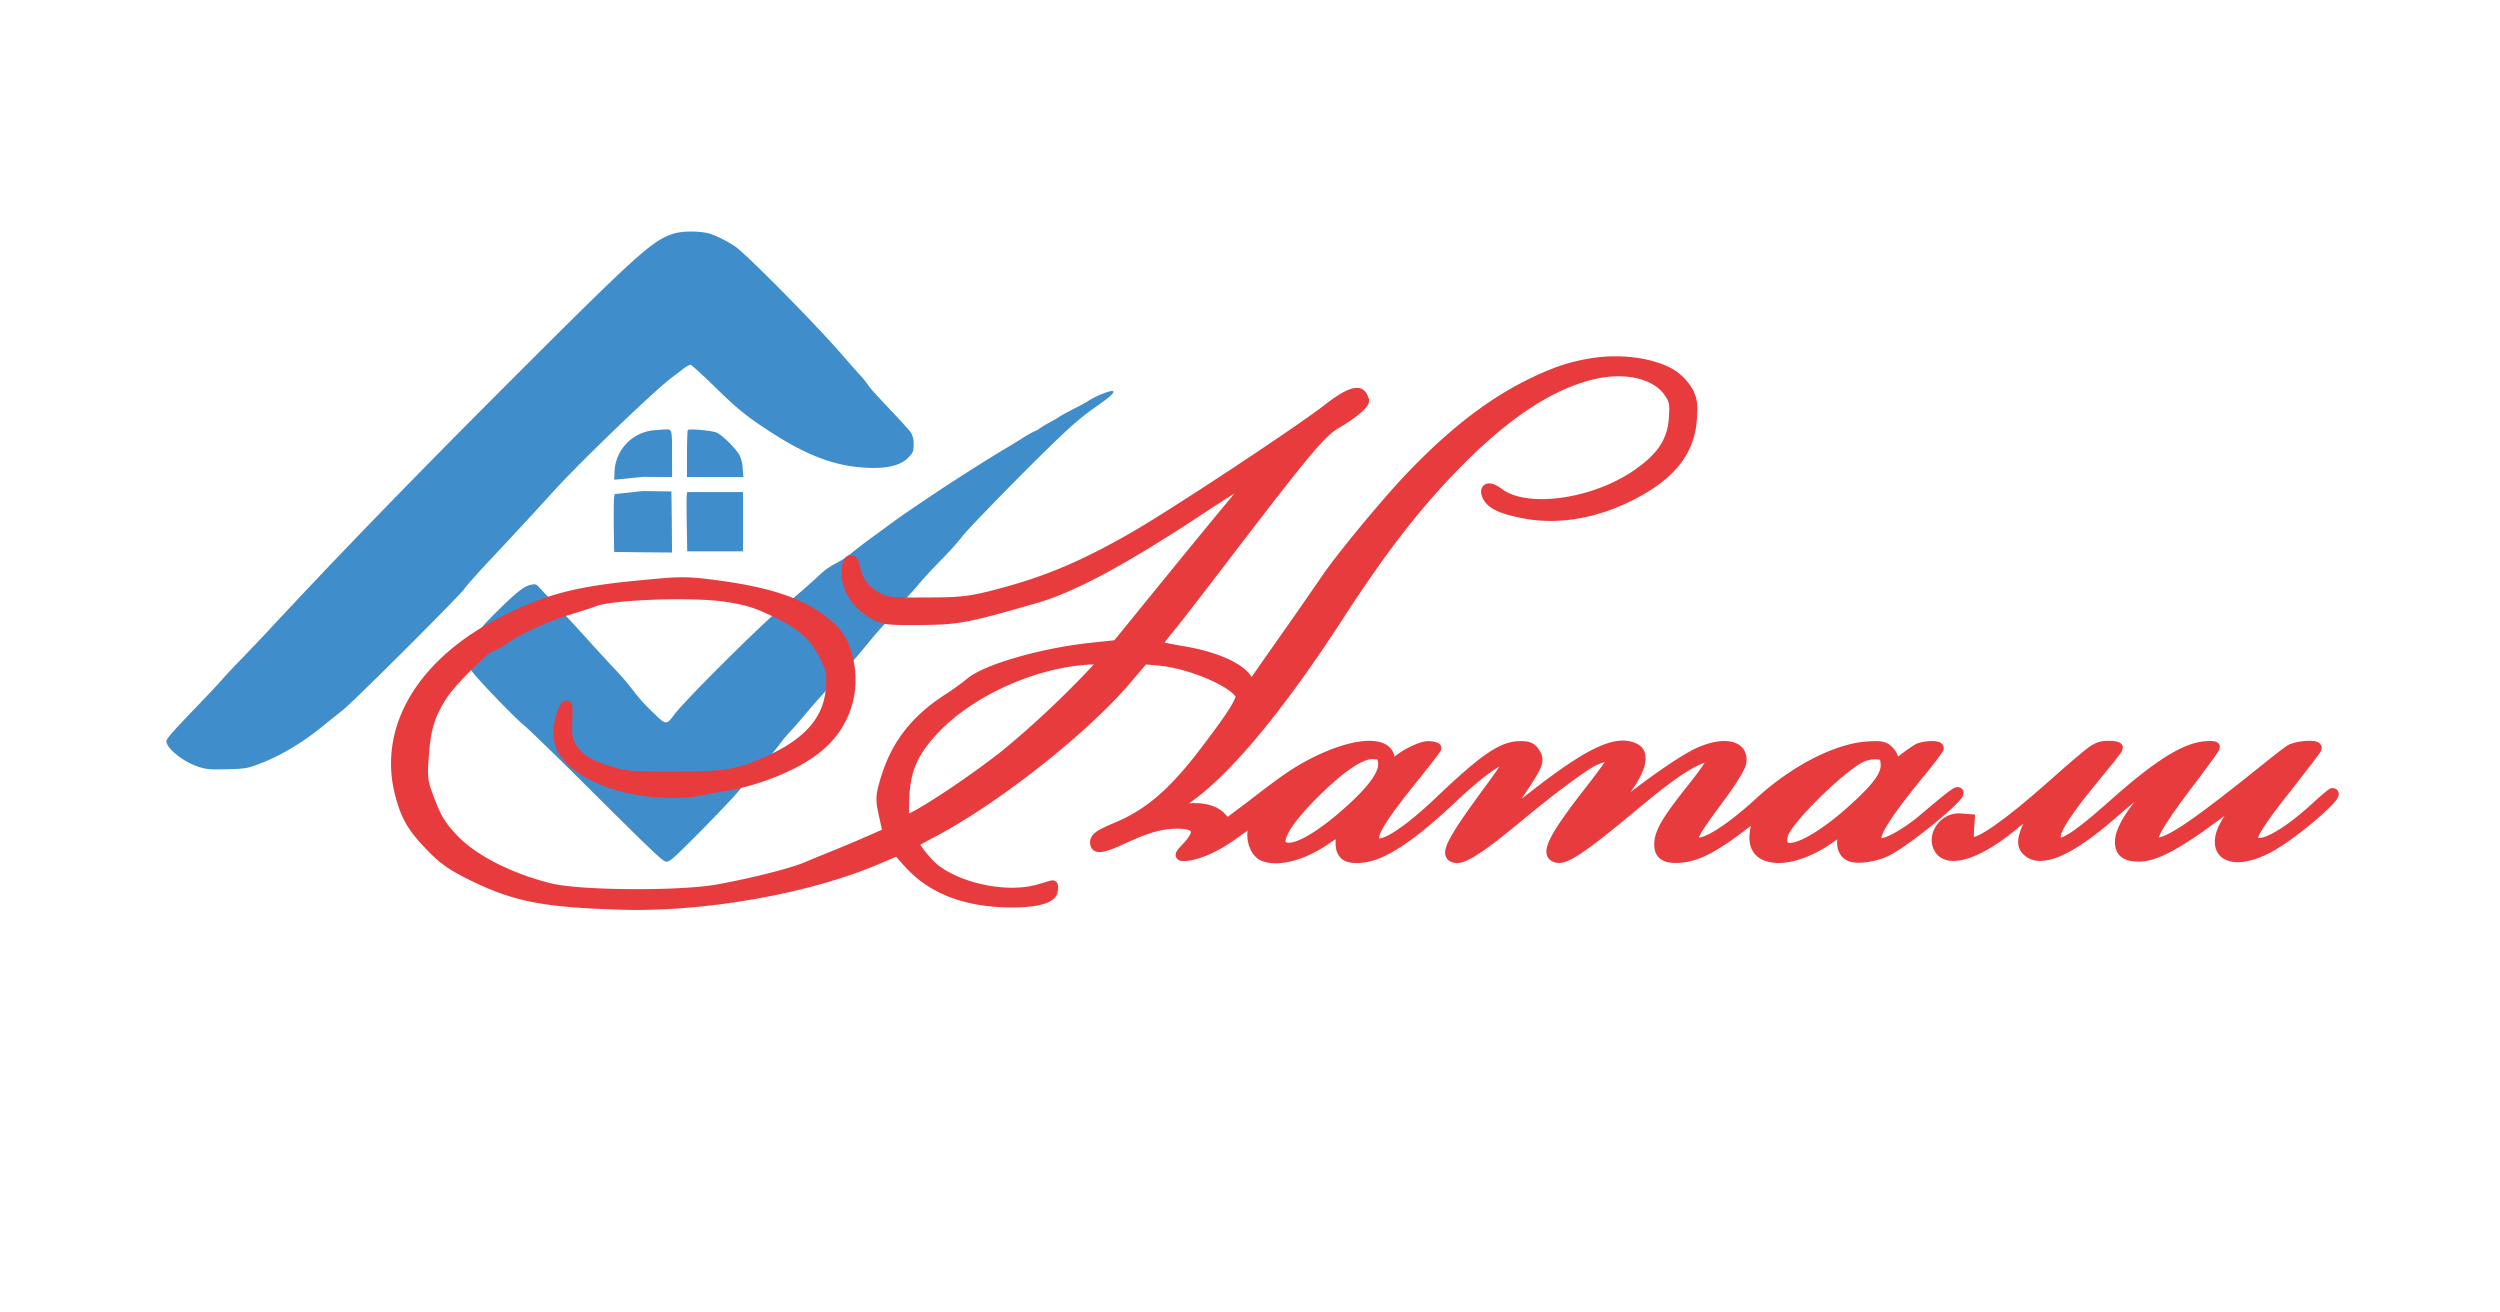
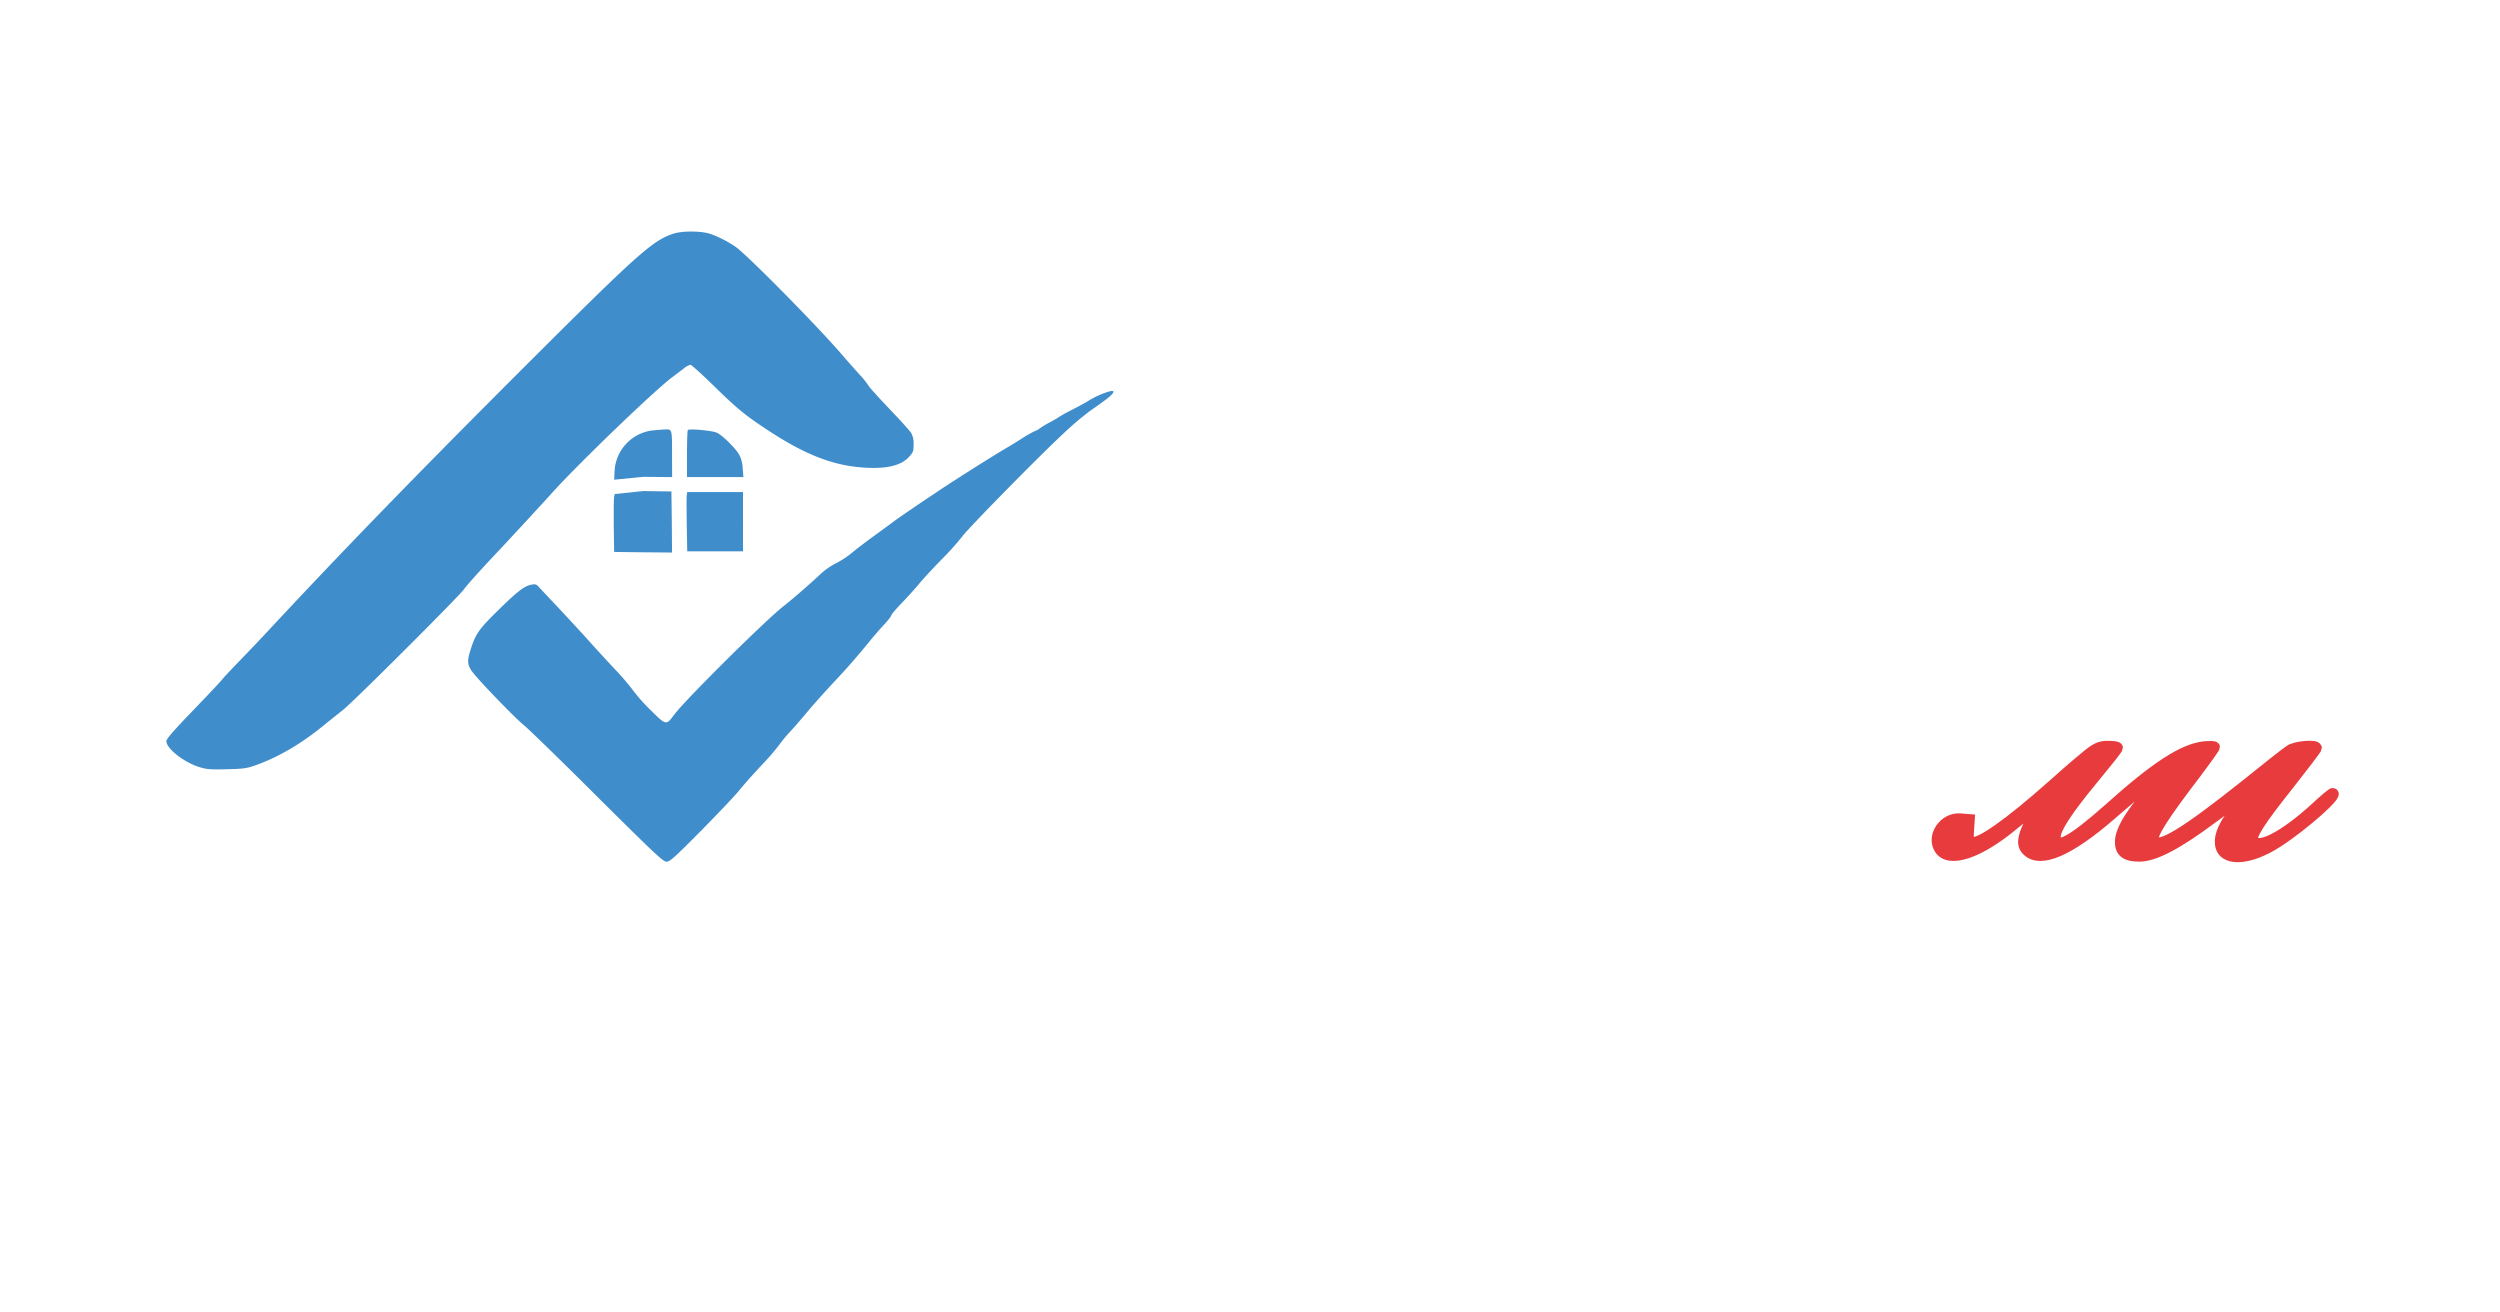
<svg xmlns="http://www.w3.org/2000/svg" id="Слой_1" data-name="Слой 1" viewBox="0 0 1200 630">
  <title>bage</title>
  <path d="M265.74,235.76c12.85-14.11,47.63-47.58,56.54-54.39l5.92-4.48a8.5,8.5,0,0,1,3.22-1.8c.48,0,5.62,4.67,11.42,10.34,11.36,11.12,15.3,14.29,27.25,22.06,17.28,11.18,30.61,16.2,45.31,17,10.82.6,17.39-1.13,21.22-5.5,1.67-1.85,1.91-2.57,1.91-5.67a10.45,10.45,0,0,0-1.13-5.44c-.66-1.08-5.32-6.22-10.4-11.54s-9.57-10.28-10-11.06a39.78,39.78,0,0,0-4.42-5.49c-2-2.22-5.68-6.34-8.13-9.21-12.49-14.52-46-48.41-51.4-52.12a53.65,53.65,0,0,0-11.54-6c-4.42-1.67-14-1.79-18.64-.18-10,3.41-17.4,10.11-75,67.66-50.2,50.21-83.26,84.34-117.44,121-4.61,5-11.48,12.19-15.31,16.14s-7.65,8-8.42,9-7.18,7.83-14.17,15.07c-9.32,9.68-12.67,13.56-12.67,14.58,0,3.53,8.19,10,15.48,12.37,3.89,1.2,5.2,1.32,13.39,1.14,8-.18,9.68-.42,13.63-1.8,10.93-3.82,22.23-10.4,32.93-19.18,3.29-2.69,7.47-6,9.32-7.47,4.49-3.41,56.61-55.41,58.22-58.1.72-1.14,6-7.05,11.66-13.15C247.09,256.14,257.07,245.32,265.74,235.76Z" style="fill:#408dcc" />
  <path d="M530.46,188.54a41,41,0,0,0-8.25,4c-.84.53-4.18,2.39-7.47,4.06s-6.22,3.35-6.58,3.65-2.21,1.37-4.18,2.45a42,42,0,0,0-5,3,6,6,0,0,1-1.91,1.07,52.21,52.21,0,0,0-6.1,3.41c-3,1.91-6.22,3.88-7.05,4.36-7.83,4.54-28.39,17.57-37.9,24.09-2,1.31-5.62,3.76-8.07,5.44s-6.15,4.18-8.18,5.68-6.64,4.9-10.28,7.53-8.43,6.27-10.64,8.13a44,44,0,0,1-7.65,5,33.09,33.09,0,0,0-7.54,5.32c-5.14,4.84-13.8,12.31-17.51,15.18-8.37,6.45-47.4,45.19-52.42,52-4,5.32-3.88,5.38-11.11-1.73a85,85,0,0,1-8.25-9.15,123.49,123.49,0,0,0-9-10.58c-3.94-4.18-9.92-10.7-13.39-14.58s-9.74-10.64-14-15.18-8.43-8.91-9.21-9.81c-1.25-1.43-1.79-1.61-3.58-1.25-3.47.6-6.7,3.11-16.08,12.31s-10.82,11.36-13.27,19c-1.61,5.08-1.49,7,.42,9.92,2.33,3.53,20.8,22.71,25.28,26.3,2.15,1.73,18,17.15,35.21,34.31,27.79,27.61,31.55,31.14,33.17,31.14s3.64-1.8,16.49-14.77c8.07-8.18,16.2-16.73,18.12-19.12s6.63-7.71,10.63-12a118.54,118.54,0,0,0,8.73-10,60.27,60.27,0,0,1,4.9-6c1.85-2,5.26-5.86,7.53-8.61,4.78-5.68,8.73-10.1,15.54-17.4,5-5.31,9.51-10.51,15.54-17.87,2-2.45,5.14-6.09,7.06-8.13s3.4-4.06,3.4-4.42,2.51-3.29,5.56-6.45,6.58-7.18,7.89-8.79,6-6.75,10.52-11.36a139.87,139.87,0,0,0,10-11.11c2.21-3.29,36.28-38,48.24-49.13a150.62,150.62,0,0,1,13.09-11.18c2.63-1.79,6.09-4.3,7.71-5.5C535.78,188,535.66,186.63,530.46,188.54Z" style="fill:#408dcc" />
  <path d="M322.58,218.66c0-13.09.12-12.73-3.77-12.49-1.07,0-3.52.24-5.5.42A20.74,20.74,0,0,0,295,226.13l-.18,4.13,13.93-1.37,13.87.12Z" style="fill:#408dcc" />
  <path d="M356.47,224.35a16.42,16.42,0,0,0-1.32-5.45c-1.25-2.93-8.31-10-11.12-11.23-2.33-1-13.14-2-13.86-1.26-.24.24-.42,5.8-.42,12.31V229h27.08Z" style="fill:#408dcc" />
  <path d="M308.71,235.71l-13.63,1.42-.3,1.32c-.18.77-.23,7-.18,13.92l.18,12.56,13.93.17,13.87.12-.12-15.41-.18-13.92Z" style="fill:#408dcc" />
  <path d="M329.87,236.18l-.24,1.62c-.12.95-.12,7,0,13.45l.24,13.38h26.78V236.18H329.87Z" style="fill:#408dcc" />
-   <path d="M765.09,174.29c-10.63,1.55-19.11,4.42-30.93,10.27-19.34,9.67-37.37,23.76-57.43,44.78-11.35,11.94-32.6,37.61-39.53,47.76-1.91,2.75-8,11.58-13.49,19.46s-13,18.51-16.6,23.65l-6.45,9.31-2.14-3.46c-3.35-5.5-15.41-10.87-30.45-13.38-6.93-1.19-12.9-2.38-13.14-2.62s3.11-4.66,7.41-9.91,17.91-23,30.44-39.41c34.51-45,41.68-53.61,49.08-57.79,6.69-3.82,12.78-8.84,12.78-10.51a7.08,7.08,0,0,0-1.08-2.63c-1.67-2.74-7.28-.47-16.24,6.57-13.85,10.75-72.72,49.67-92.78,61.26-25.55,14.68-43.46,22.09-69,28.54-10.75,2.62-15.17,3.1-31,3.1-17,.12-19-.12-23.52-2.51-5.85-3.22-9.44-7.76-10.51-13.85-1-5.25-3.34-5.25-3.94-.12-1.08,8.6,4.3,17.44,13.49,22.33,4.3,2.27,6.45,2.51,22.09,2.39,17.91-.24,21.5-.84,54.57-10.39,17.67-5,41.91-18,77.74-41.55,14-9.32,25.67-16.48,26-16.12.83.71.12,1.67-11.59,15.76-4.41,5.25-18,21.85-30.33,37L536.18,309.7l-13.37,1.43c-23.4,2.63-50.15,10.39-57.31,16.84a128.77,128.77,0,0,1-11.23,8c-15.76,10.39-24.84,22.69-29.61,39.76-1.91,6.81-1.91,8.12-.24,15.76l1.79,8.24-10.87,4.78c-6,2.63-13.25,5.61-16.23,6.8s-8,3.23-11.35,4.66c-6.8,3-25.31,7.76-43,11-18.26,3.34-66.39,3-80.6-.48-19.58-4.78-37.49-14-46.8-24-6.09-6.57-8-9.67-12.06-20.66-2.51-6.92-2.75-8.72-1.91-19.58.95-13,3-19.47,9.07-28.78,4.18-6.45,20.9-23.16,23.17-23.16.71,0,3.7-1.68,6.56-3.71,7.17-4.89,20.54-11,31.53-14.21,4.89-1.55,10-3.1,11.34-3.7,7.76-3.34,47.76-4.77,63.76-2.27,10.51,1.68,14.57,3,24.84,8,11.82,5.86,17.43,11,22,20.06,3.47,7,3.7,8.48,3.23,16-1.08,14.44-9.91,25.19-27.59,33.67-15.88,7.52-22.21,8.72-47.4,8.72-18.27.11-23.41-.24-29.85-2.15-10.63-3.11-15.65-6-19.11-11.11-2.63-3.82-3-5.49-2.74-13.37.23-8.24.11-8.84-1.32-6.09-2.63,4.77-3.46,12.65-1.91,17.19,3.82,11.58,24.48,21.61,47.17,22.93,7.16.48,14.56.24,18.51-.6,3.58-.72,9.79-1.91,13.73-2.51,16.95-2.86,36.06-11,45.49-19.58a41.4,41.4,0,0,0,13.61-38.81c-1.79-9.43-4.53-14.33-11.1-19.7-11.7-9.55-26.87-14.69-53.14-18.15-13.61-1.79-16.36-1.79-35.82.12-30.57,2.87-44.54,6.57-65.32,17-39.28,19.7-58.27,51.34-50,83.1,2.75,10.63,5.85,16,14.57,25,6.33,6.57,10.15,9.19,19.82,14,20.66,10.15,34.51,12.9,71.17,14,39.76,1.32,90.39-7.64,123-21.61l10.15-4.3,4.77,5.37c10.63,12.06,25.2,18.27,44.78,19.35,14.45.71,24.36-1.32,24.84-5.26.24-1.43.24-2.62,0-2.62s-3,.83-6.21,1.79c-14.69,4.42-37.49.12-50.15-9.55-3.94-3-11.11-12.18-10.15-13,.24-.12,5.13-2.87,10.75-5.85,30.09-16.24,71.28-48.84,91.22-72.36l8.36-9.79,7.64.71c14.33,1.32,34.87,9.91,38.69,16.24,1.32,2-3,9.08-16.24,26.51-15.4,20.42-27.34,30.81-42.75,37.26-8.71,3.7-10.62,5-10.62,7.4,0,3.22,3.34,2.75,13.61-2,11.58-5.37,17.91-7.05,25.55-7.17,10.51,0,12.06,3.83,4.66,11.59-3.34,3.58-3.46,3.94-1.31,3.94,5.73,0,15.16-4.06,23.52-10.15,4.9-3.58,9.31-6.57,9.79-6.57s.36,1.91-.12,4.18c-1,5.37,1.43,11.22,5.14,12.66,6.92,2.62,18.15-.24,28.77-7.29a68.19,68.19,0,0,1,7.76-4.77c.36,0,.6,2.15.48,4.89-.24,6.45,2.51,8.6,10,7.88,10-.83,23.76-9.91,44.3-29.37,15.17-14.21,26-21.14,26-16.72,0,.84-3.46,6-7.64,11.7-20.18,27.35-23.4,33.8-17.31,34.51,3.82.48,12.77-5.49,29.73-19.58,16.12-13.37,30.33-23.88,35.94-26.87,5.14-2.5,9.43-3,9.43-1,0,.83-4.53,7-10,14.09-19,24.24-23,32.48-16.12,33.31,4.06.48,12.9-5.61,35-24,17.55-14.68,26.63-21,33.91-23.76,7.76-3,6.69.36-4.65,14.57-11.95,15-15.53,21.13-15.65,26.51s3,7.28,10.51,6.56,15.29-4.65,27.46-13.85c5.14-3.94,9.56-6.92,9.68-6.8s-.24,2.15-.84,4.41c-2.86,9.68-.24,15.17,7.88,16.24,7.05,1,17-2.38,26.15-8.59,4.3-3,8-5.38,8.36-5.38s0,1.44-.72,3.23c-1.55,4.18-.47,8.36,2.75,10s11.46.59,17.43-2.15c8.6-3.94,36.42-26.51,34.75-28.3-.6-.6-4.3,2.27-17.55,13.49-6.93,5.73-15.76,10.87-19,10.87-6.68,0-1.67-9.44,16.84-32.24,5.73-6.81,10.27-12.9,10.27-13.38,0-1.43-7.05-1.07-9.91.36a72,72,0,0,0-7,4.9c-4.3,3.34-4.54,3.34-4.54,1.07a8.35,8.35,0,0,0-2.5-5c-2.15-2.15-3.58-2.51-10.51-2-14.45.95-34.87,11.46-51.23,26.51-15.76,14.44-28.42,22-31.52,18.86-1.67-1.67.6-5.49,12.42-21.37,5-6.69,9.43-13.85,9.91-15.88,1.91-8.84-8.12-11.11-21.26-4.78-7,3.46-21.61,13.49-36.06,25-3.58,2.86-6.92,5-7.16,4.65s2.15-3.7,5.49-7.64c10.27-12.06,13.5-21.49,8.36-24.36-8.72-4.65-21.73,1.44-49.67,23.29-6.33,5-11.82,8.83-12.18,8.48s2.62-5.38,6.56-11.35c8.72-12.89,9.44-14.81,6.93-18.63-1.55-2.38-3-3-6.81-3-8.59,0-17,5.61-39.4,27-18.39,17.32-30.93,24.13-30.93,16.84,0-3.82,5.5-12.06,18.63-28.42,6.21-7.64,11.23-14.21,11.23-14.57s-1.8-.83-3.95-.83c-3.82,0-13.85,5.37-15.64,8.24-1.43,2.27-2.51,1.43-2.74-1.91-.48-9.32-16.72-8.48-36.78,1.79-8.12,4.18-13.38,7.76-29.73,20.42L589,395.43l-2.86-3.1c-3.23-3.46-9.32-5-17-4.06-2.86.24-5.25.24-5.25-.24s3.1-2.87,6.68-5.37c19.11-13.74,43.83-43.71,72.13-87.29,21.25-32.84,38-54.21,57.79-74.15,23.64-23.76,44.78-37.26,64.84-41.79,15.64-3.47,30,.11,35.94,9.07,2.51,3.7,2.75,5.25,2.27,12.3-.72,11.34-6.21,19.34-19,27.82-21,13.85-52.42,17.79-65.07,8.12-4.66-3.58-7.53-2.63-5.26,1.79,2,3.7,7.64,6.09,18.39,8,16.12,2.87,34-.36,51-9.19,18.51-9.55,27.46-20.9,28.42-36.42.47-7.29.12-9.32-2-13.26a24.65,24.65,0,0,0-6.69-7.28C795.06,174.65,778.94,172.14,765.09,174.29Zm-238.82,147a470.4,470.4,0,0,1-42.39,40c-17.07,13.73-45.73,32.6-49.67,32.6-.36,0-.48-5-.24-11.1.6-13.38,4.18-21.62,14-32.24,17.79-19.23,50.27-33.56,77.74-34.15l5.25-.12ZM664,366.06c.48,4.78-3.82,11.34-13.13,20.18C637.32,399,625,407,618.81,407c-8.47,0-3.94-10.15,11-25.2,13.49-13.61,23.64-20.42,29.61-19.94C663.12,362.24,663.59,362.6,664,366.06Zm241.2.12c.48,5.25-2.86,10.39-13.49,20.3-21.25,19.82-39.16,27-35.94,14.21,1.55-6.57,26.15-31.05,36.9-36.9a16,16,0,0,1,8-1.79C904.44,362.24,904.8,362.6,905.15,366.18Z" style="fill:#e83b3d;stroke:#e83b3d;stroke-miterlimit:10;stroke-width:5px" />
  <path d="M1000.08,363.91c-3.82,3.1-10.62,9.07-15.28,13.25-20.42,18.15-34.87,28.3-38.33,27-1.31-.48-1.79-2-1.43-5.73l.35-5.14-4.41-.35c-7.88-.72-14.09,8.47-10,14.68,4.53,6.93,19,2.15,35.82-11.94,5.25-4.3,9.67-7.52,9.91-7.28s-.84,3.22-2.51,6.57c-3.7,7.16-3.94,11-.95,13.61,6.44,5.85,20.18-.12,40.24-17.55,19.34-16.72,20.89-17.92,21.73-17.08.36.48-2.27,4.42-5.85,8.84-8.12,10-11.7,16.47-11.7,21.37s2.74,7,9.43,6.93c7.28-.12,18.39-6,35.1-18.51,7.17-5.38,13.26-9.44,13.62-9.08s-1,2.75-2.87,5.26c-5.37,6.8-7.76,12.06-7.28,16.24.83,8.71,13.37,8.47,27.46-.6,12.9-8.36,30.09-23.64,26.51-23.64-.36,0-4.3,3.22-8.6,7.28-14.57,13.25-26.86,19.7-29.49,15.4-1.31-2.15,3.1-9.19,16.83-26.39,7.41-9.43,13.62-17.55,13.62-18,0-1.79-10.27-.95-13,1.08-1.67,1.07-11.1,8.48-21.13,16.6-28.9,23-41.56,30.8-44.06,26.74-1.44-2.27,4.53-11.7,20.65-32.71,4.66-6.21,8.6-11.71,8.6-12.18s-2.27-.48-5.13-.24c-10.15,1.19-23.29,9.67-45.62,29.73-17.91,15.88-25.67,20.06-25.67,13.61,0-4.06,5.73-12.77,18.87-28.66,6-7.28,11-13.49,11-14.09s-2.15-.83-4.66-.83C1007.84,358.06,1005.81,359,1000.08,363.91Z" style="fill:#e83b3d;stroke:#e83b3d;stroke-miterlimit:10;stroke-width:5px" />
</svg>